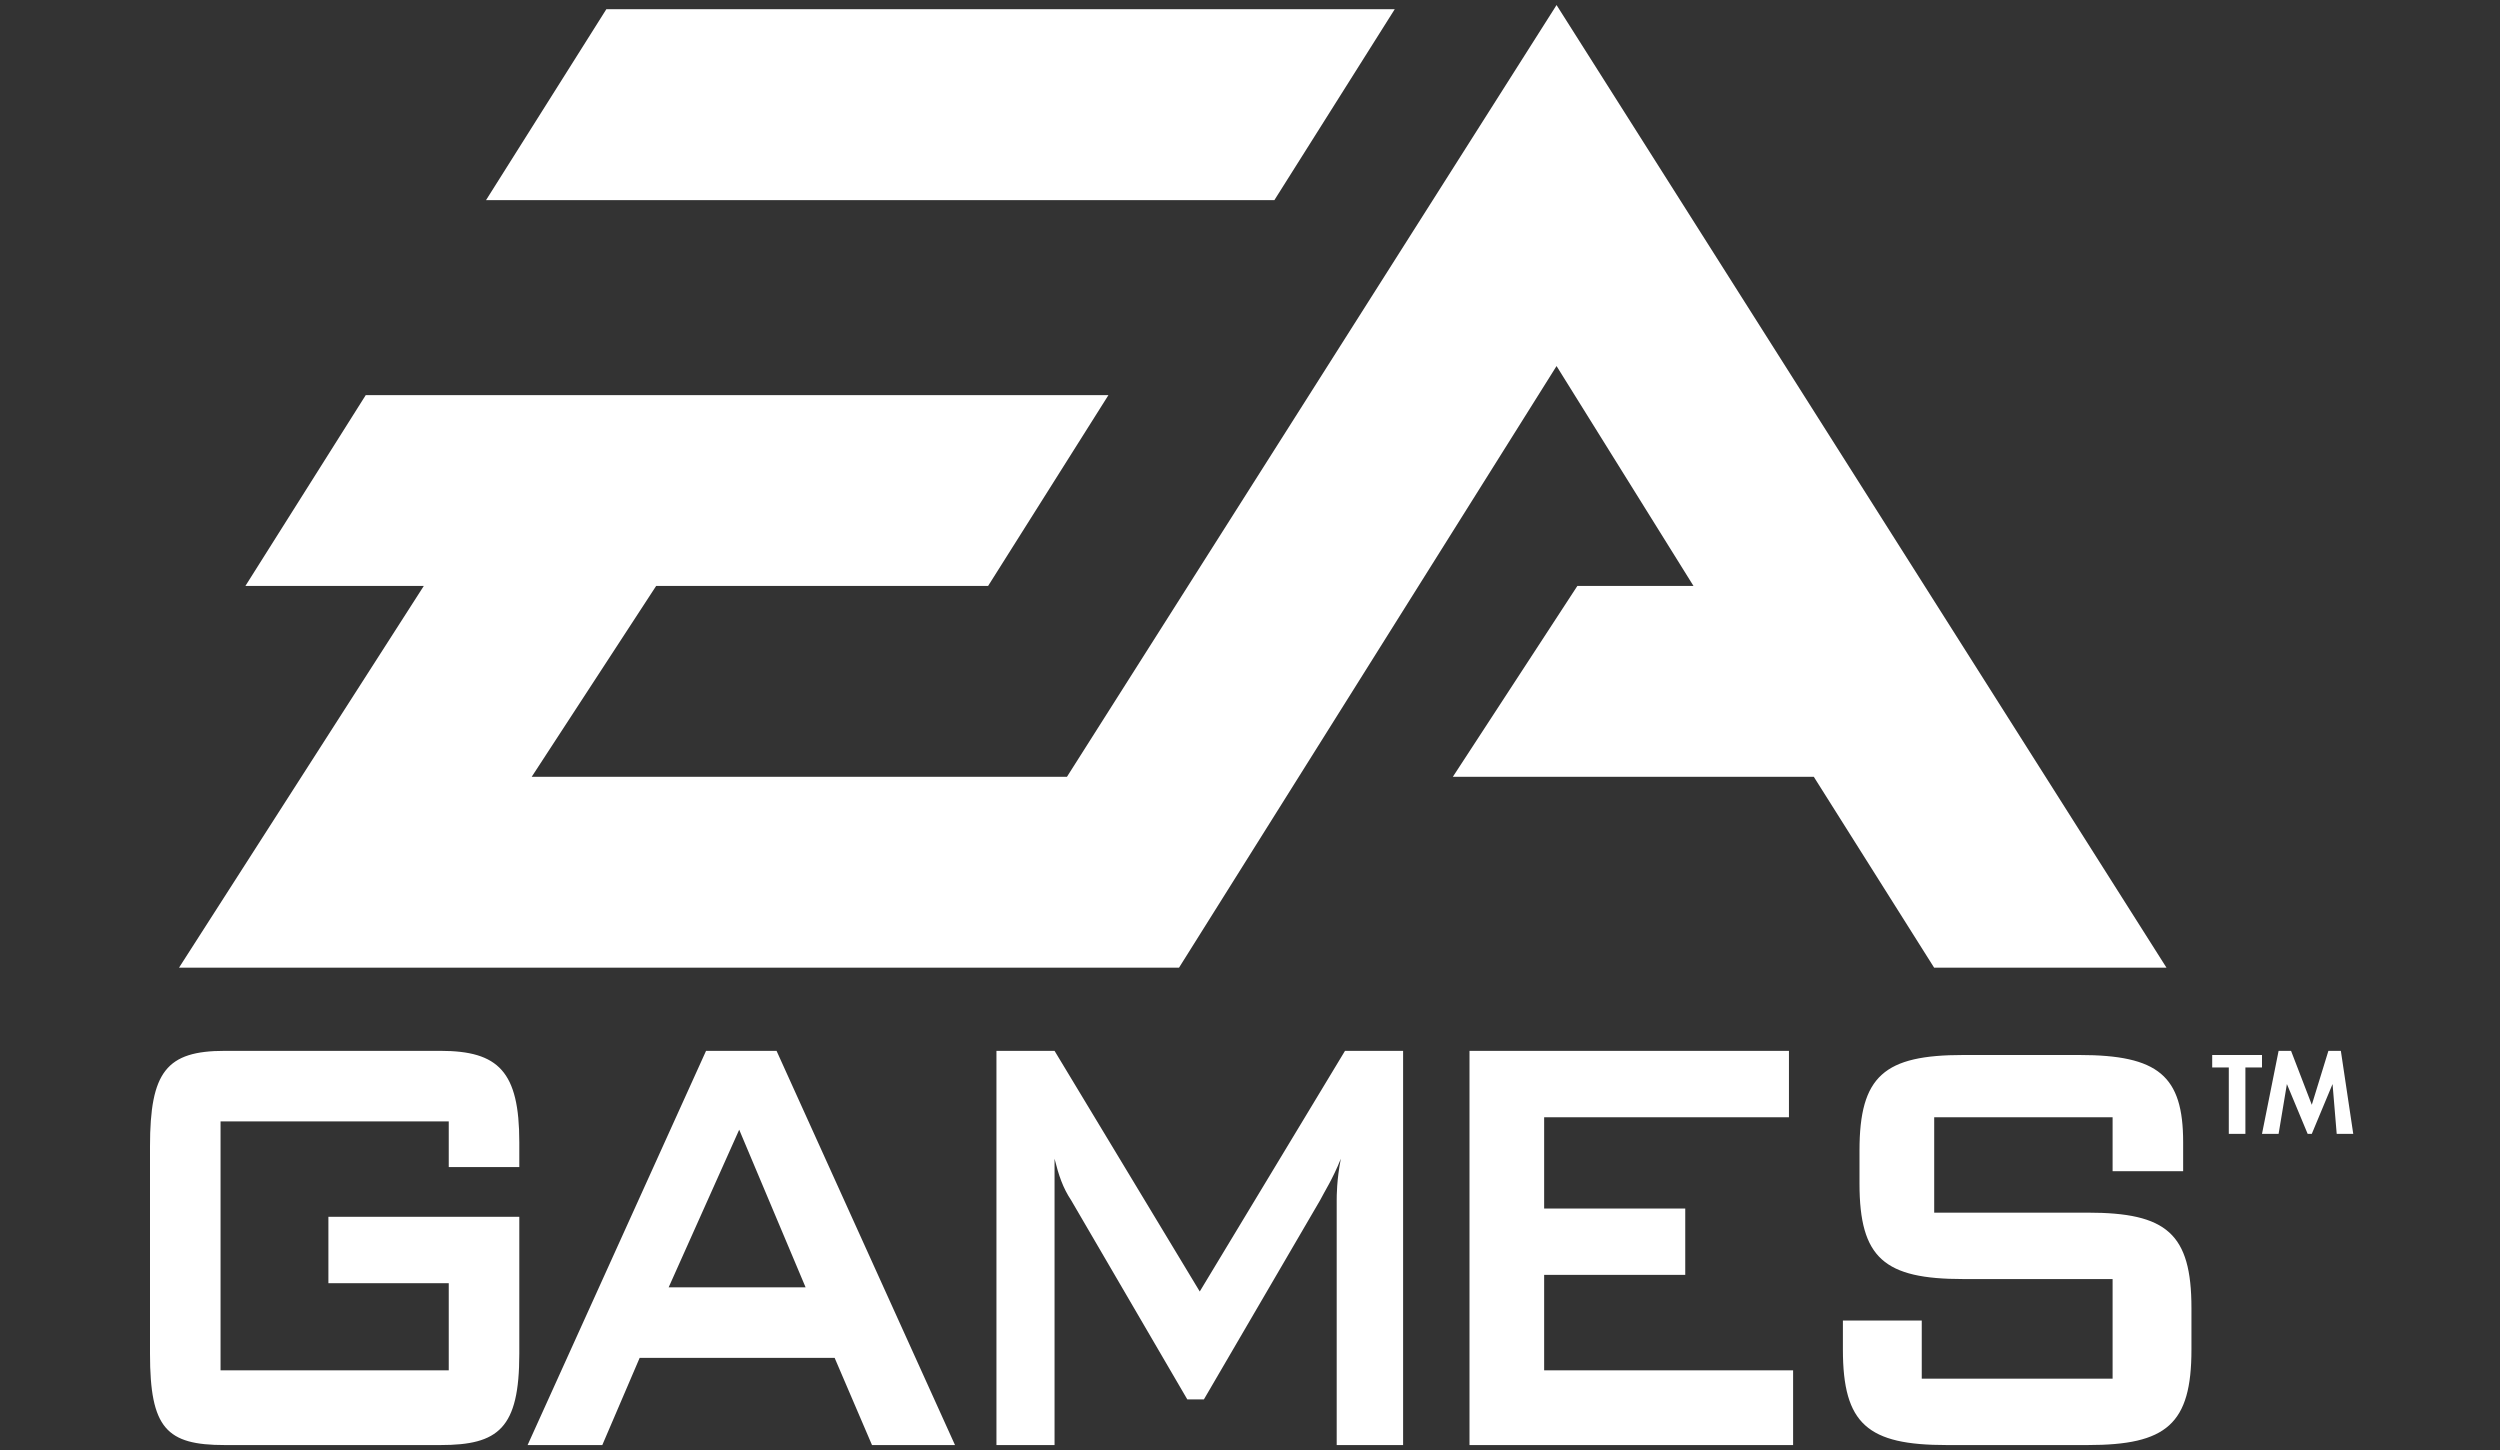
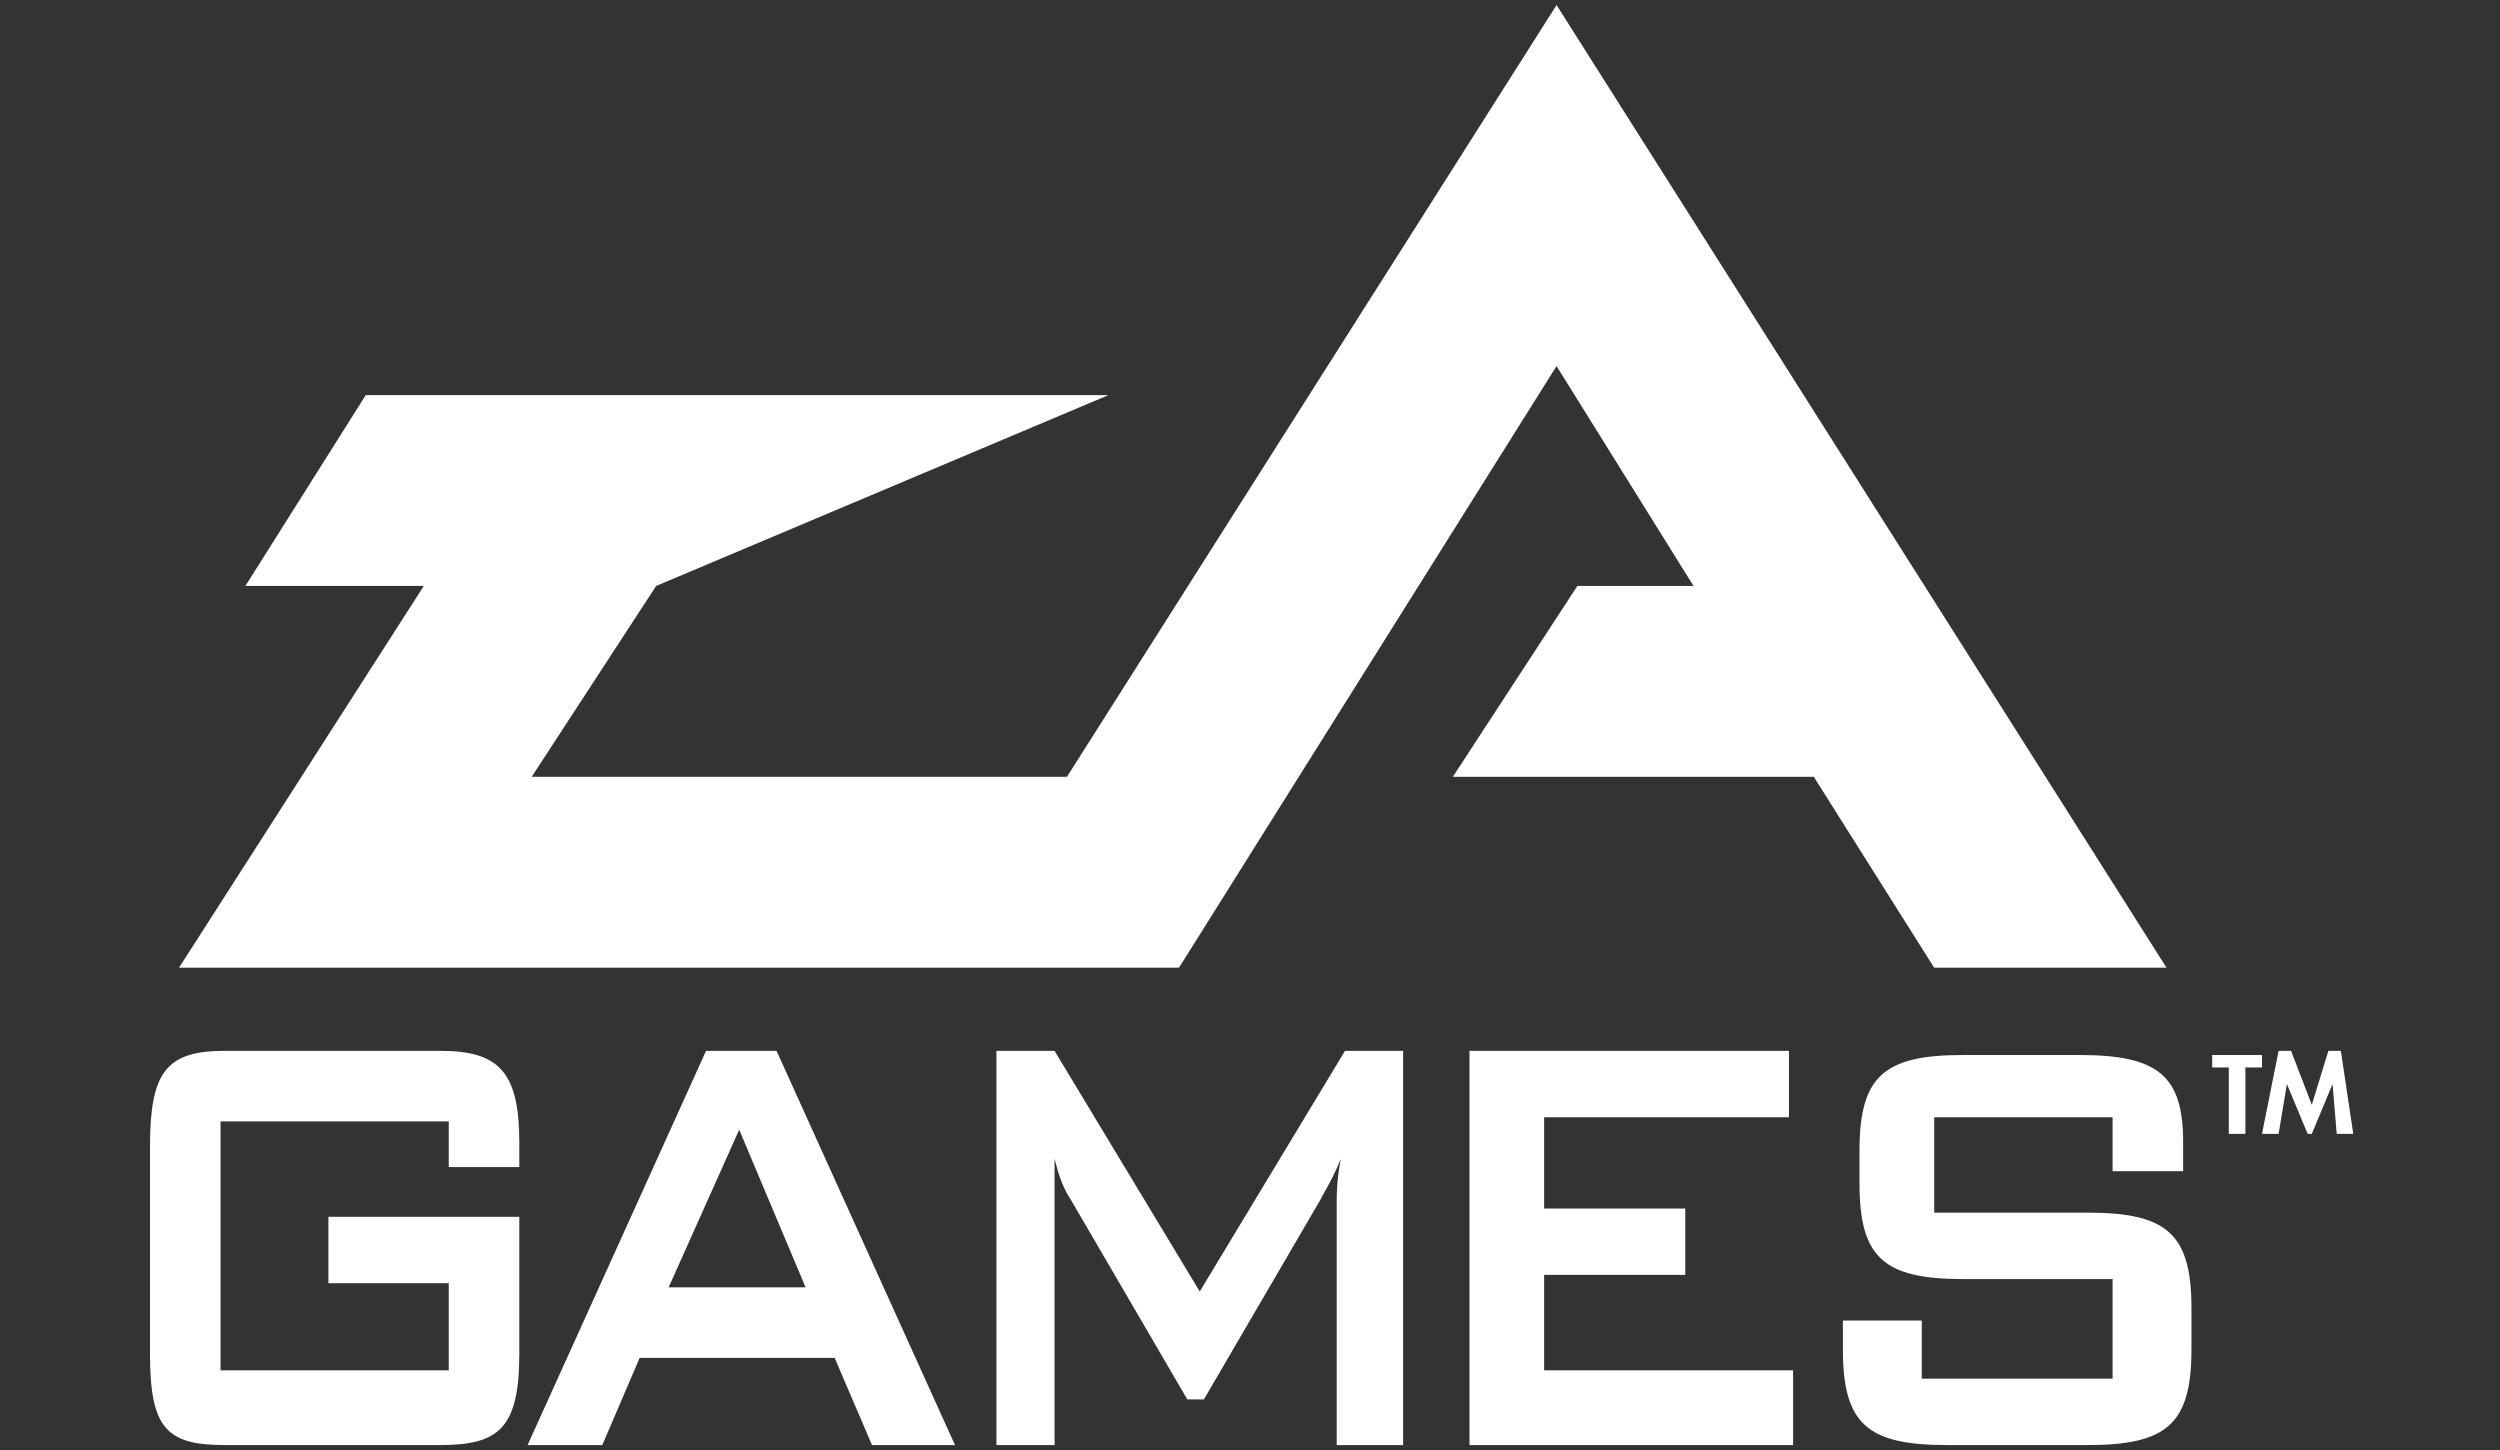
<svg xmlns="http://www.w3.org/2000/svg" width="50" height="29" viewBox="0 0 50 29" fill="none">
  <rect x="0" y="0" width="50" height="29" fill="#333333" stroke="none" />
-   <path fill-rule="evenodd" clip-rule="evenodd" d="M31.131 0.101L21.339 15.536H10.634L13.123 11.719H19.762L22.169 7.902H7.315L4.908 11.719H8.476L3.58 19.354H23.58L31.131 7.321L33.87 11.719H31.547L29.057 15.536H36.276L38.683 19.354H43.33L31.131 0.101Z" fill="white" />
-   <path fill-rule="evenodd" clip-rule="evenodd" d="M27.895 0.184H12.127L9.721 4.002H25.488L27.895 0.184Z" fill="white" />
+   <path fill-rule="evenodd" clip-rule="evenodd" d="M31.131 0.101L21.339 15.536H10.634L13.123 11.719L22.169 7.902H7.315L4.908 11.719H8.476L3.58 19.354H23.58L31.131 7.321L33.87 11.719H31.547L29.057 15.536H36.276L38.683 19.354H43.33L31.131 0.101Z" fill="white" />
  <path fill-rule="evenodd" clip-rule="evenodd" d="M44.908 22.677H44.576V21.349H44.244V21.1H45.24V21.349H44.908V22.677ZM46.651 21.681L46.236 22.677H46.153L45.738 21.681L45.572 22.677H45.24L45.572 21.017H45.821L46.236 22.096L46.568 21.017H46.817L47.065 22.677H46.734L46.651 21.681ZM4.411 22.428V27.407H8.975V25.664H6.568V24.336H10.386V27.075C10.386 28.569 9.971 28.901 8.809 28.901H4.494C3.332 28.901 3 28.569 3 27.075V22.926C3 21.432 3.332 21.017 4.494 21.017H8.809C9.971 21.017 10.386 21.432 10.386 22.843V23.341H8.975V22.428H4.411ZM13.373 25.747L14.784 22.594L16.112 25.747H13.373ZM10.552 28.901H12.046L12.793 27.158H16.693L17.44 28.901H19.1L15.531 21.017H14.121L10.552 28.901ZM19.929 21.017H21.091L23.995 25.83L26.9 21.017H28.062V28.901H26.734V24.005C26.734 23.922 26.734 23.59 26.817 23.174C26.651 23.589 26.485 23.839 26.402 24.005L24.078 27.988H23.746L21.423 24.005C21.257 23.756 21.174 23.507 21.091 23.174V28.901H19.929L19.929 21.017ZM29.39 21.017H35.779V22.345H30.883V24.17H33.705V25.498H30.883V27.407H35.862V28.901H29.39V21.017ZM41.754 24.253H38.684V22.345H42.252V23.424H43.663V22.843C43.663 21.515 43.165 21.1 41.588 21.1H39.265C37.688 21.1 37.19 21.515 37.19 23.009V23.673C37.19 25.166 37.688 25.581 39.265 25.581H42.252V27.573H38.435V26.411H36.858V26.992C36.858 28.486 37.356 28.901 38.933 28.901H41.754C43.331 28.901 43.829 28.486 43.829 26.992V26.162C43.829 24.668 43.331 24.253 41.754 24.253Z" fill="white" />
</svg>